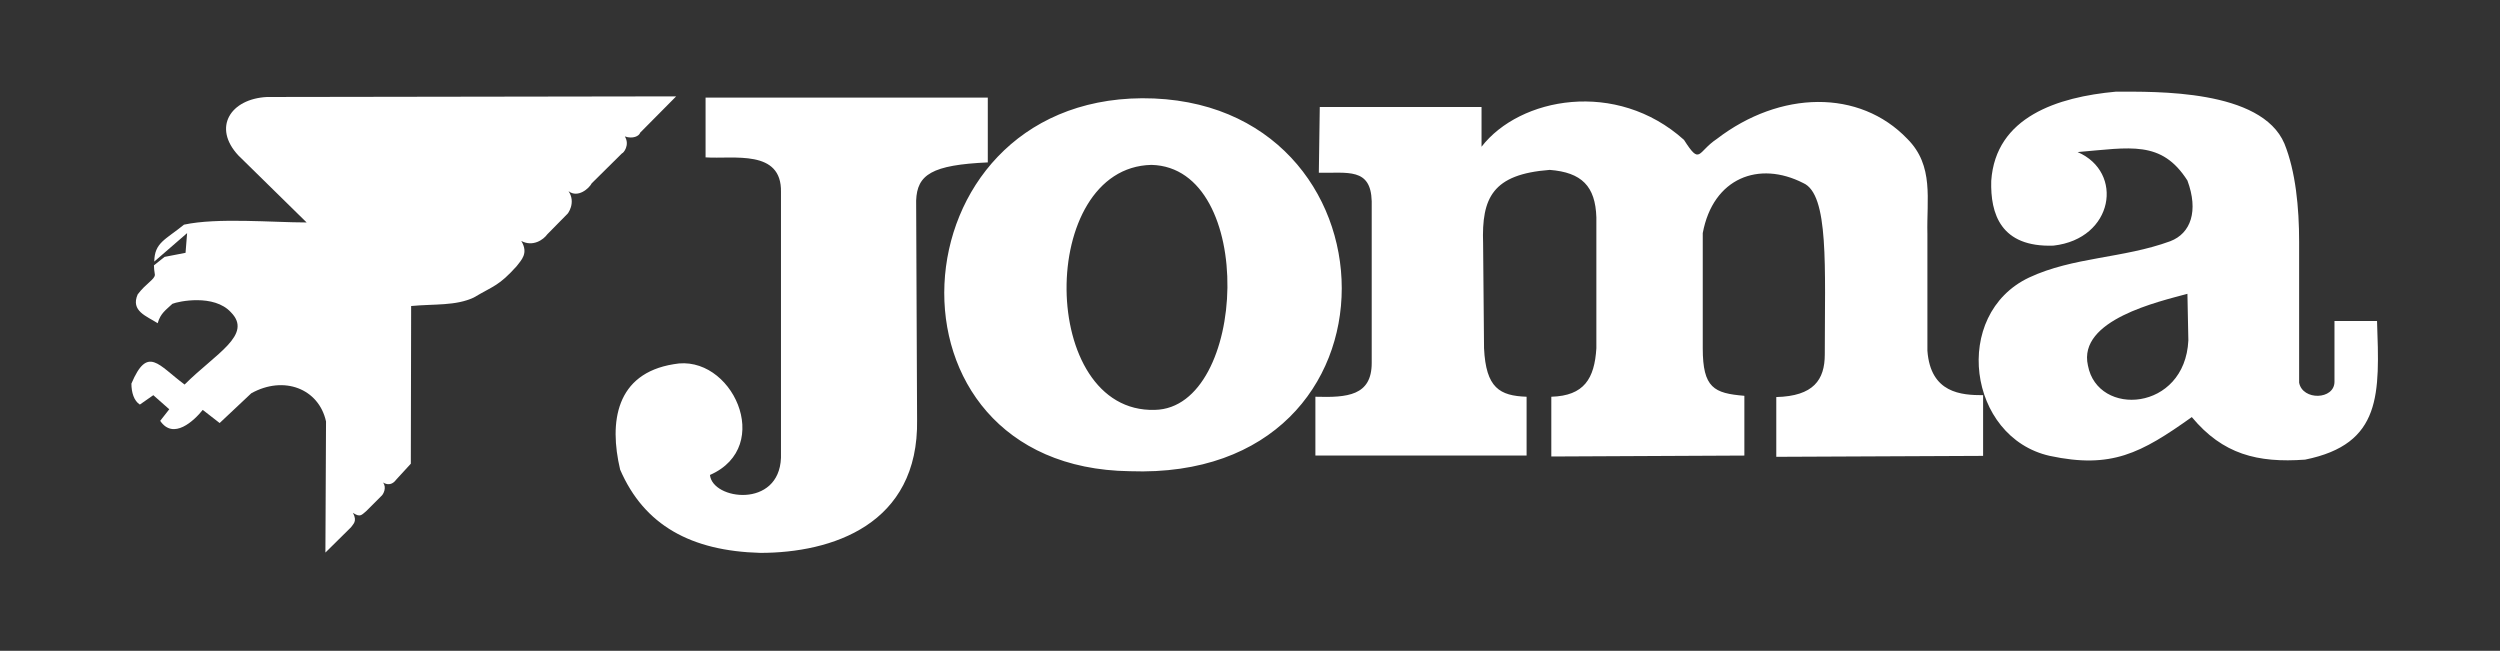
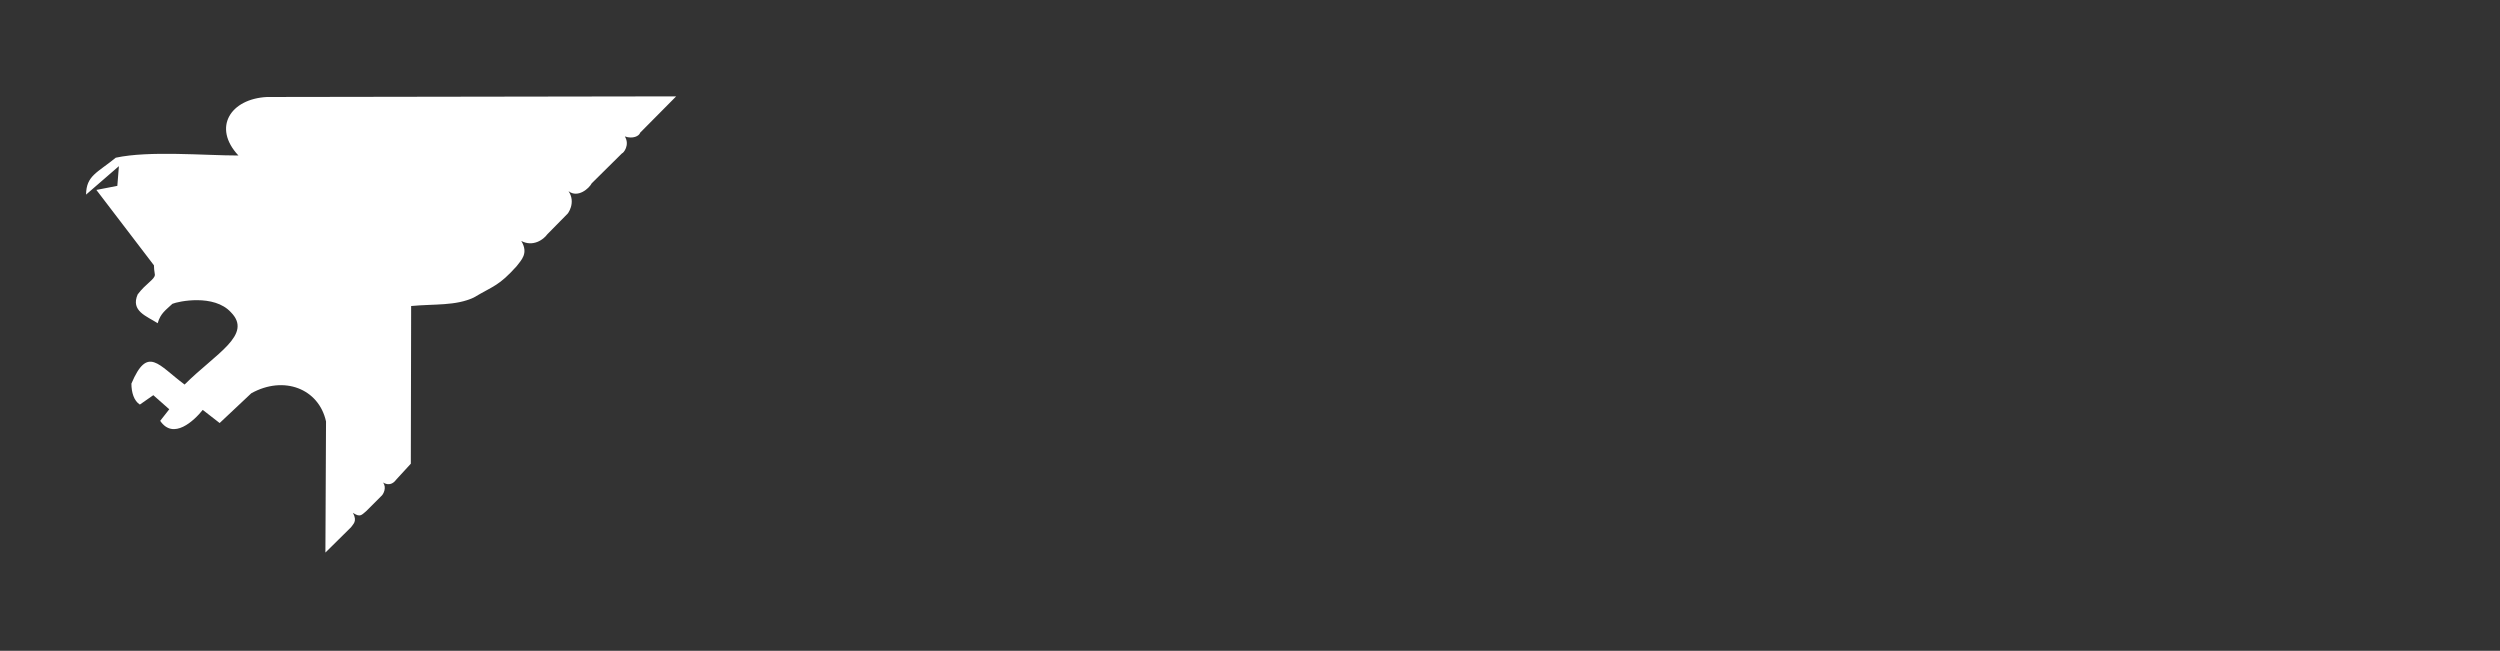
<svg xmlns="http://www.w3.org/2000/svg" version="1.2" viewBox="0 0 799 208" width="799" height="208">
  <rect x="0" y="0" width="799" height="208" fill="#333333" stroke="none" />
  <title>Joma Logo</title>
  <style>
		.s0 { fill: #ffffff } 
	</style>
  <g>
    <g>
-       <path fill-rule="evenodd" class="s0" d="m49.2 84.8c0 1.1 0.1 1.5 0.3 3 0 1.5-2.9 2.8-5.5 6.3-2.3 5.3 2.8 6.9 6.4 9.2 0.9-3.2 2.6-4.2 4.7-6.2 1.9-0.8 13.3-3.2 18.7 2.7 7.1 7.2-4.9 13.2-14.8 23.1-8.4-6.2-11.8-12.6-17-0.3 0 2.8 0.8 5.5 2.7 6.7l4.3-3 5.1 4.5-2.9 3.7c4.2 6.2 10.8 0 13.6-3.5l5.4 4.2 10.1-9.5c10.4-5.8 21.6-1.5 23.9 9l-0.2 41.9 8.2-8.1c0.6-1 2.1-1.8 0.6-4.6 2.4 1.6 2.8 0.6 4.2-0.5l4.8-4.8c0.7-0.5 1.9-2.8 0.6-4.4 2.4 1.4 3.7-0.2 4.4-1.1l4.5-4.9 0.1-50.4c7.5-0.7 14.2 0 20-2.7 6.6-3.9 8-3.7 13.7-10 1.5-2 3.9-4.1 1.5-8.1 3.7 2 7.1-0.4 8.3-2.1l6.3-6.4c0.2 0 3-3.7 0.5-7.4 3 2.3 6.6-0.9 7.4-2.5l9.7-9.6c0.4 0 2.6-2.6 0.9-5.4 2.5 0.9 4.6-0.1 4.9-1.2l11.5-11.6-130.8 0.2c-11.6 0.6-17.5 9.7-9.1 18.7l21.8 21.4c-10.9 0-28.5-1.6-39.2 0.7-6 4.9-9.4 5.7-9.5 11.8l10.5-9.1-0.5 6.3-6.7 1.3z" />
-       <path fill-rule="evenodd" class="s0" d="m648.5 88.7c14.1-6.6 30.1-6.1 45.1-11.6 6.6-2.5 9.1-9.7 5.5-19.4-8.3-13-18.3-10.5-35.1-9.1 14.9 6.4 11.6 27.7-7.7 29.9-16.9 0.6-20.2-10.2-19.9-20.7 1.4-20.5 21.3-26.8 39.8-28.5 12.7 0 46.5-0.8 53.9 16.6 3.6 8.9 4.7 20.5 4.7 31.3v45.1c1.1 5.8 11.3 5.5 11.3-0.3v-19.4h13.6c0.8 23.2 1.7 39.3-23 44.3-15.2 1.1-26.3-1.7-36.2-13.6-16.3 11.6-25.7 16.6-45.4 12.4-26.2-5.9-31.5-45.2-6.6-57zm18.8 28.1c3.1 16.6 31 14.7 32.1-8l-0.3-14.9c-9.1 2.5-35.1 8.3-31.8 22.9zm-351.5-64.9c-18 0.8-22.7 3.9-23 12.2l0.3 70c0.6 33.7-27.4 42.6-50.1 42.6-22.1-0.6-37.1-8.8-44.8-26.6-3.6-15.2-1.4-30.7 17.1-33.7 18.5-3.6 32.4 26.3 11.6 35.4 0.8 8 22.1 10.8 22.7-5.5v-84.9c0.3-13.8-15.2-10.5-24.1-11.1v-19.1h90.2v20.7zm318 74.4v19.4l-66.1 0.3v-19.1c11.9-0.3 15.5-5.5 15.5-13.6 0-27.9 1.4-51.2-6.9-54.8-14.1-7.2-28.8-1.7-32.1 16v36.8c0 12.7 3.6 14.4 13.3 15.2v19.1l-61.7 0.3v-19.1c10.5-0.3 13.8-5.8 14.4-15.5v-41.8c-0.3-10-4.7-14.4-14.9-15.2-18.3 1.4-21.8 8.9-21.3 23.5l0.3 33.5c0.6 12.7 5 15.2 13.6 15.5v18.8h-67.5v-18.8c10.2 0.3 18-0.3 18-10.8v-51.7c-0.3-10.8-7.7-8.9-16.9-9.1l0.3-21h51.7v12.7c12.2-15.8 43.1-21.6 64.7-2.2 5.3 8.3 4.2 3.9 10.5-0.3 20.2-15.5 45.6-16 60.9 0 8.6 8.6 6.1 19.4 6.4 30.4v37.3c1 13.6 10.9 14.2 17.8 14.2zm-272.7 24.3c-83-1.1-76.3-118.7 3.9-119.2 83.8-0.3 87.7 122.5-3.9 119.2zm8-19.6c29.6-0.6 32.6-77.5-1.1-78.3-36.5 0.8-36.2 79.4 1.1 78.3z" />
+       <path fill-rule="evenodd" class="s0" d="m49.2 84.8c0 1.1 0.1 1.5 0.3 3 0 1.5-2.9 2.8-5.5 6.3-2.3 5.3 2.8 6.9 6.4 9.2 0.9-3.2 2.6-4.2 4.7-6.2 1.9-0.8 13.3-3.2 18.7 2.7 7.1 7.2-4.9 13.2-14.8 23.1-8.4-6.2-11.8-12.6-17-0.3 0 2.8 0.8 5.5 2.7 6.7l4.3-3 5.1 4.5-2.9 3.7c4.2 6.2 10.8 0 13.6-3.5l5.4 4.2 10.1-9.5c10.4-5.8 21.6-1.5 23.9 9l-0.2 41.9 8.2-8.1c0.6-1 2.1-1.8 0.6-4.6 2.4 1.6 2.8 0.6 4.2-0.5l4.8-4.8c0.7-0.5 1.9-2.8 0.6-4.4 2.4 1.4 3.7-0.2 4.4-1.1l4.5-4.9 0.1-50.4c7.5-0.7 14.2 0 20-2.7 6.6-3.9 8-3.7 13.7-10 1.5-2 3.9-4.1 1.5-8.1 3.7 2 7.1-0.4 8.3-2.1l6.3-6.4c0.2 0 3-3.7 0.5-7.4 3 2.3 6.6-0.9 7.4-2.5l9.7-9.6c0.4 0 2.6-2.6 0.9-5.4 2.5 0.9 4.6-0.1 4.9-1.2l11.5-11.6-130.8 0.2c-11.6 0.6-17.5 9.7-9.1 18.7c-10.9 0-28.5-1.6-39.2 0.7-6 4.9-9.4 5.7-9.5 11.8l10.5-9.1-0.5 6.3-6.7 1.3z" />
    </g>
  </g>
</svg>